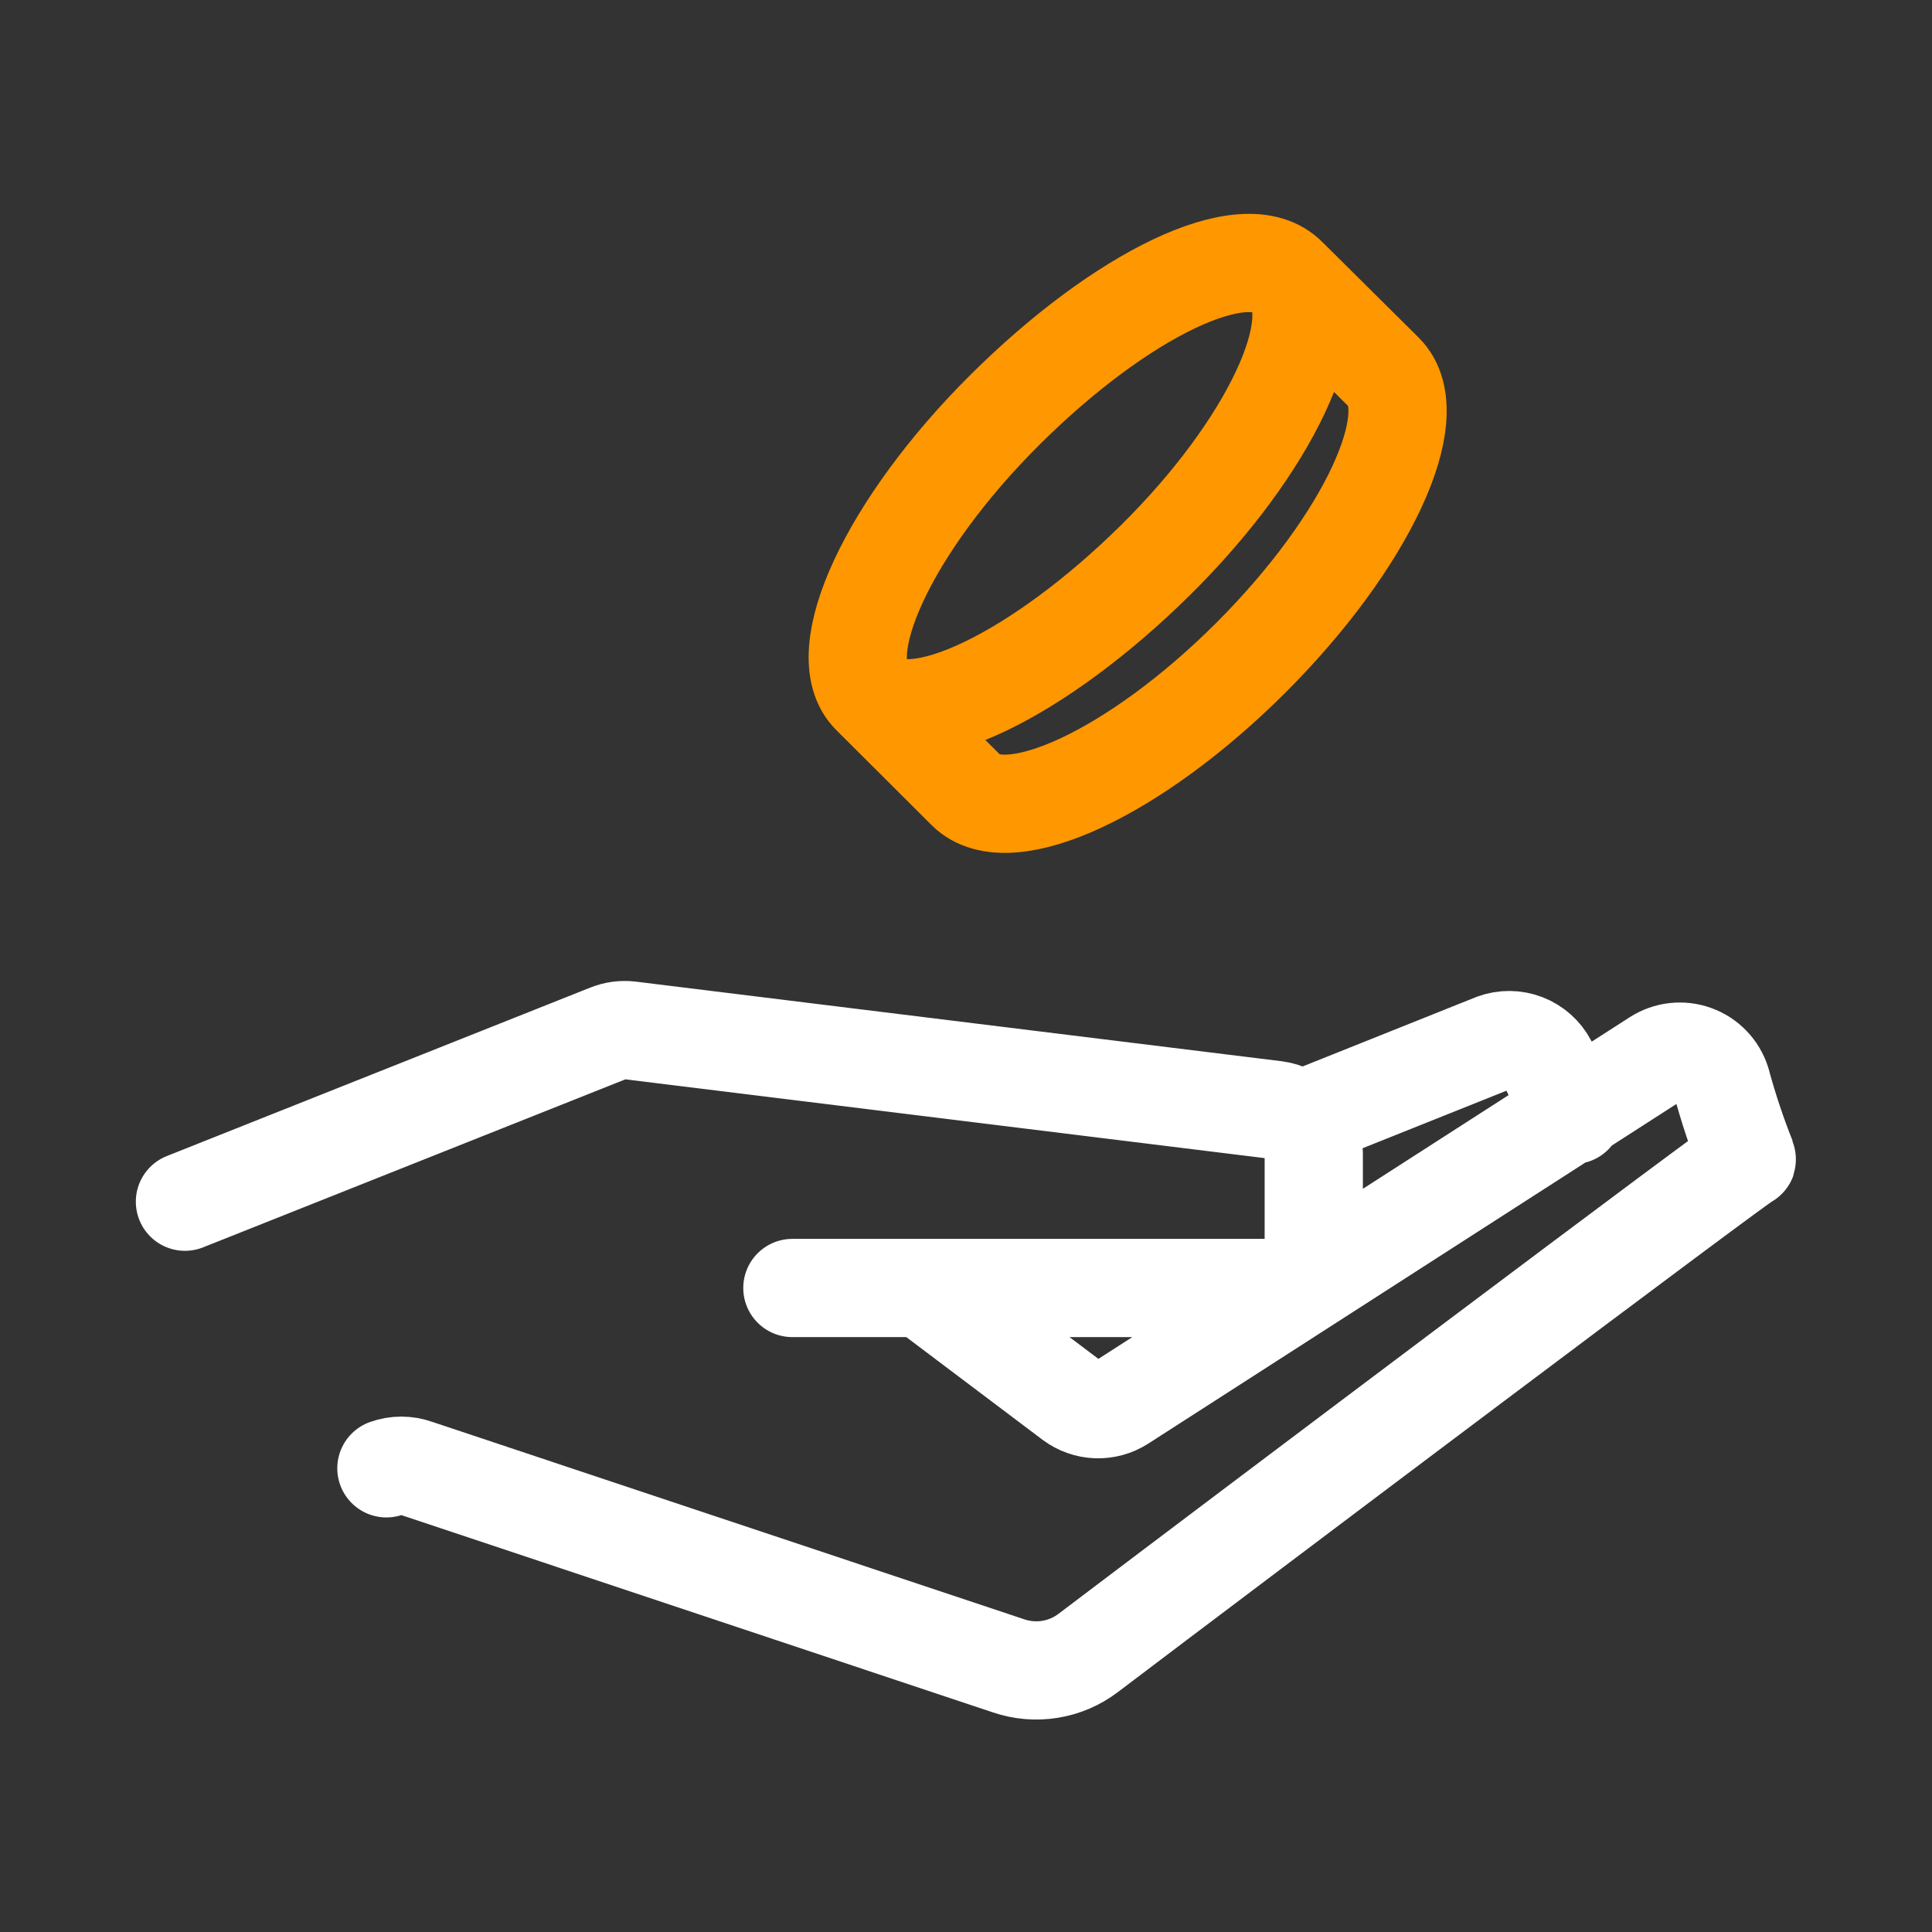
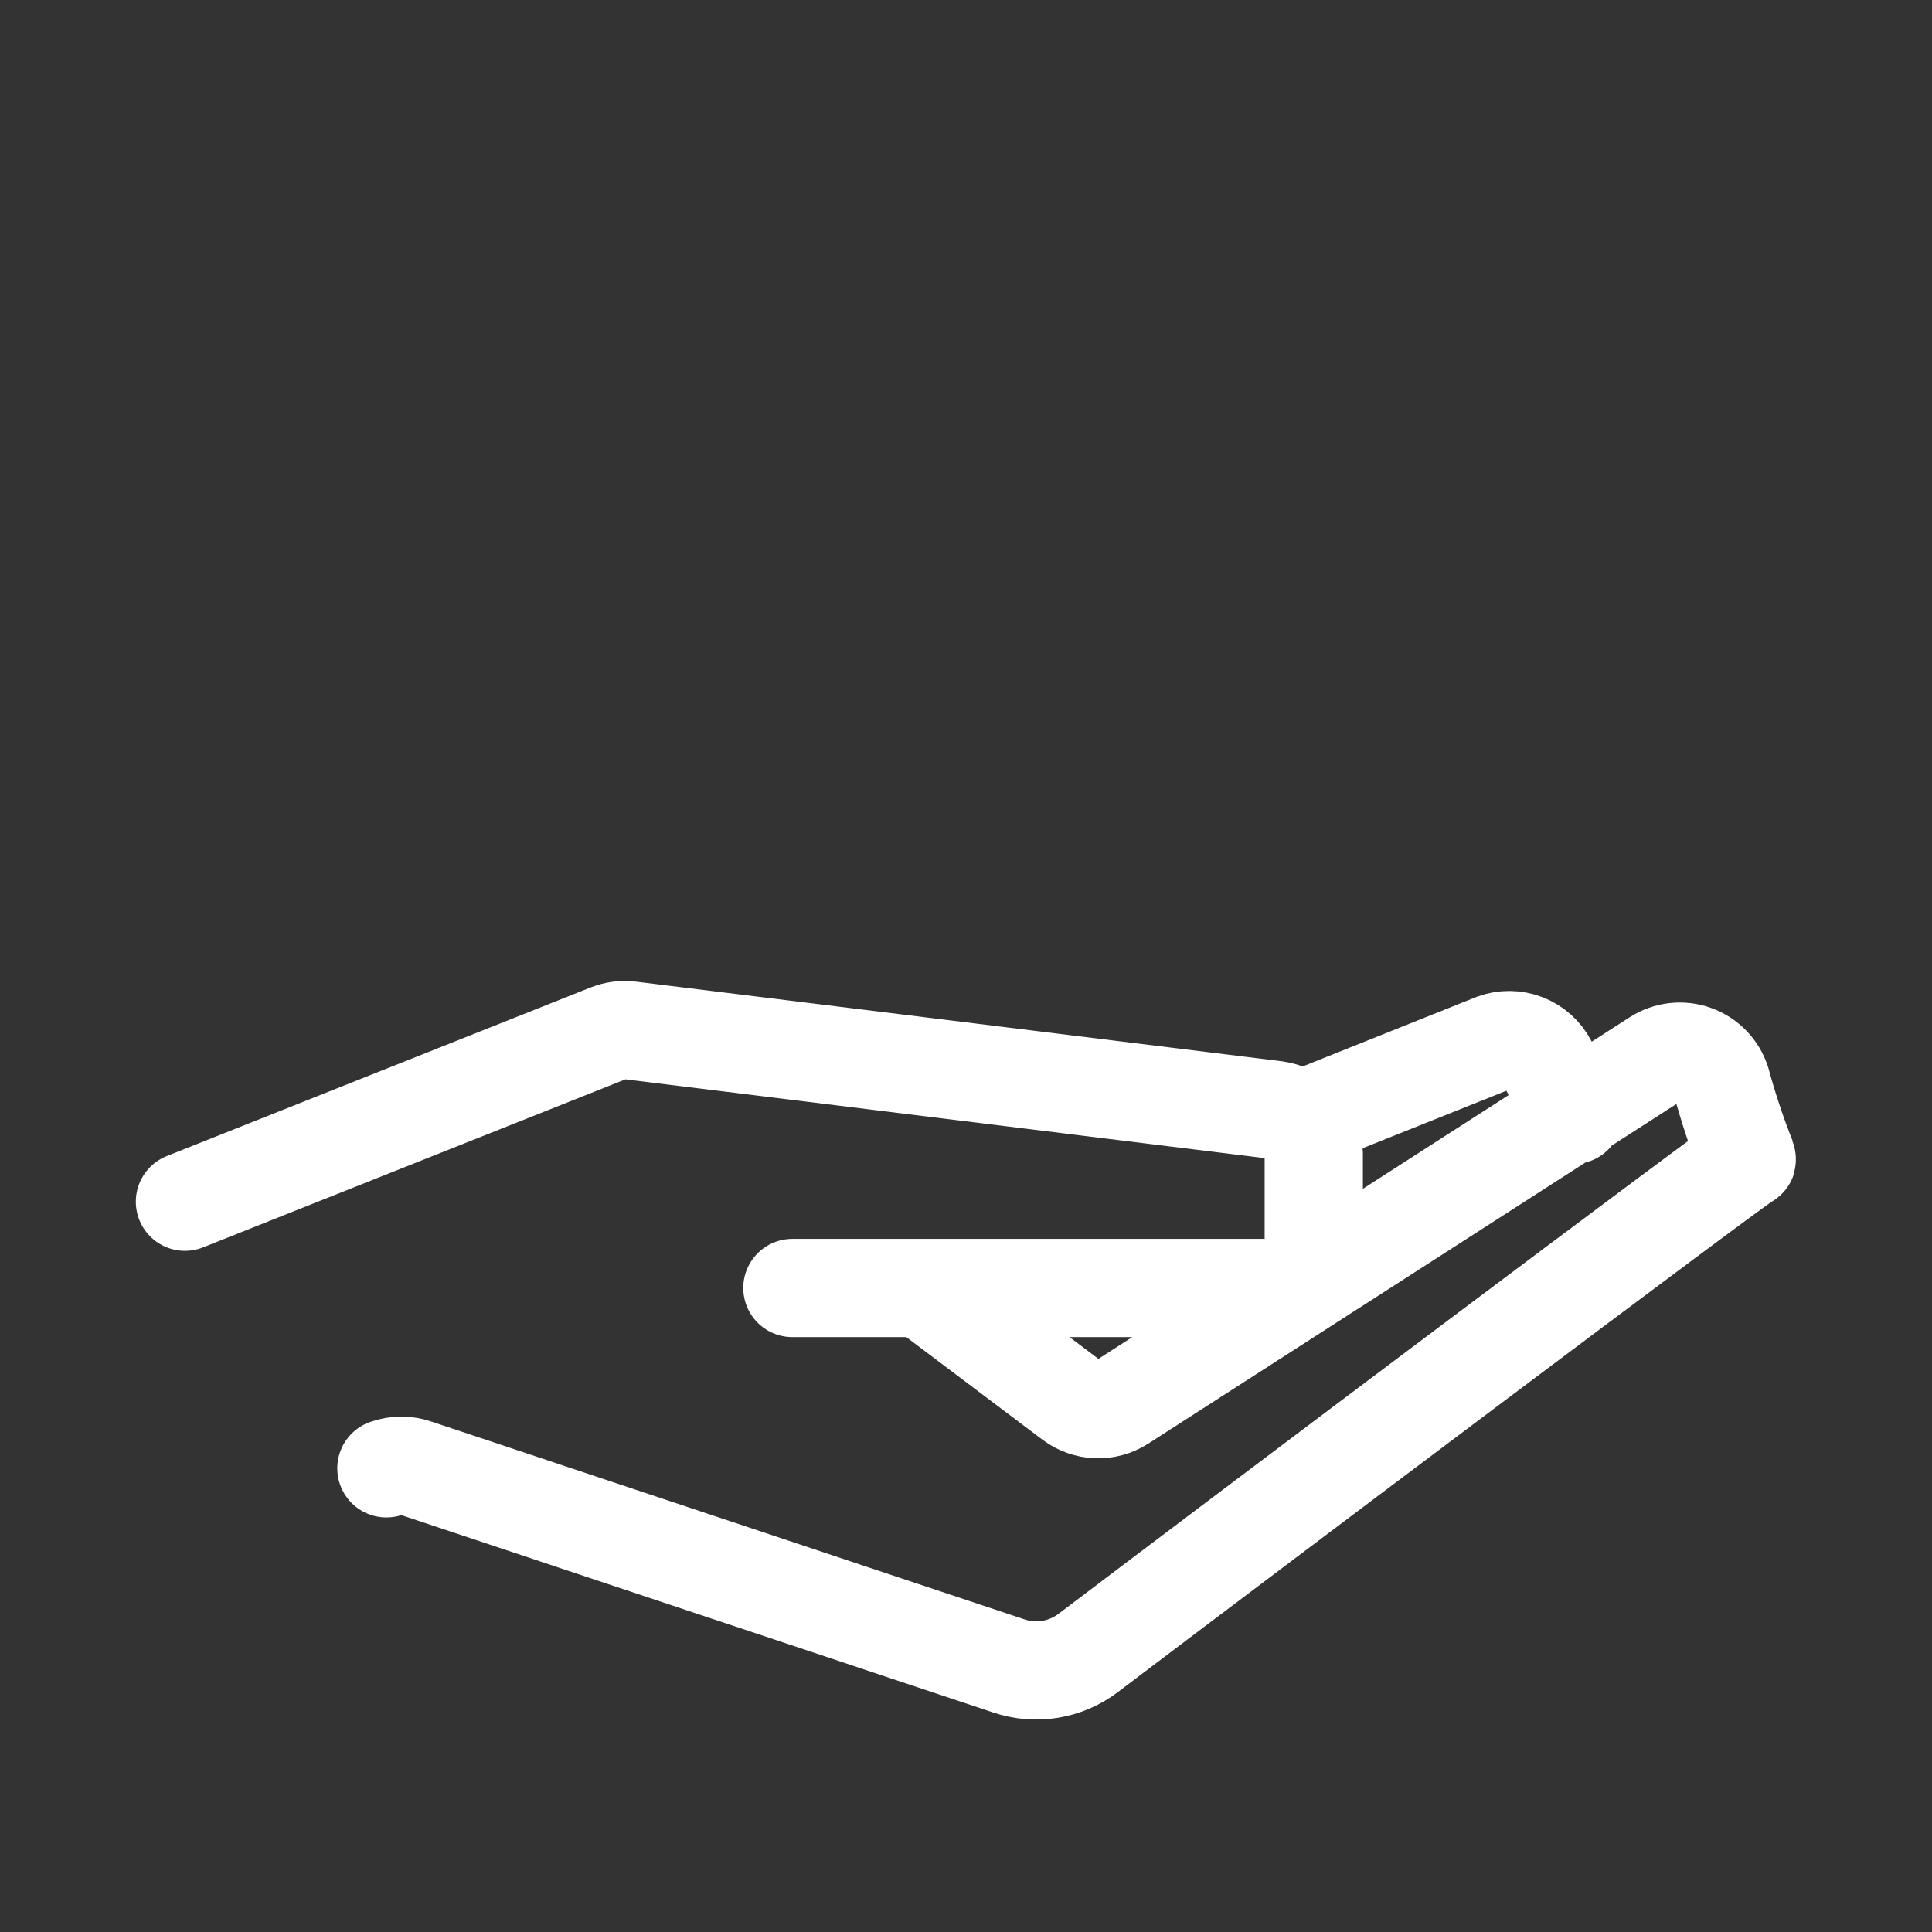
<svg xmlns="http://www.w3.org/2000/svg" width="59" height="59" viewBox="0 0 59 59" fill="none">
  <rect x="0" y="0" width="59" height="59" fill="#333333" stroke="none" />
  <g id="white-icon-cost-savings">
    <path id="cost savings icon" d="M11.8 44.84C12.095 44.734 12.418 44.734 12.713 44.84L30.806 50.874C31.211 51.011 31.644 51.047 32.066 50.978C32.489 50.91 32.888 50.739 33.229 50.48C37.619 47.153 53.399 35.274 53.352 35.4C53.044 34.629 52.782 33.841 52.565 33.04C52.503 32.846 52.398 32.669 52.256 32.522C52.115 32.375 51.942 32.263 51.75 32.194C51.559 32.125 51.354 32.1 51.151 32.123C50.949 32.146 50.755 32.214 50.583 32.324L34.252 42.826C34.024 42.971 33.758 43.044 33.488 43.034C33.218 43.024 32.958 42.932 32.741 42.771L28.179 39.333M24.198 39.333H38.775C38.95 39.335 39.123 39.303 39.285 39.238C39.447 39.173 39.595 39.077 39.72 38.955C39.845 38.833 39.944 38.688 40.013 38.527C40.082 38.367 40.118 38.194 40.12 38.02V35.211C40.117 34.889 39.998 34.578 39.784 34.337C39.57 34.095 39.276 33.939 38.956 33.897L19.234 31.466C19.013 31.44 18.788 31.47 18.581 31.553L5.648 36.698M48.05 34.047L47.263 32.474C47.113 32.188 46.864 31.967 46.563 31.851C46.262 31.735 45.929 31.733 45.627 31.844L40.12 34.047" stroke="white" stroke-width="3" stroke-linecap="round" stroke-linejoin="round" />
-     <path id="cost savings icon_2" d="M39.334 8.464C40.616 9.739 38.799 13.641 35.274 17.118C31.75 20.595 27.888 22.499 26.605 21.24M39.334 8.464C38.036 7.127 34.22 8.999 30.68 12.524C27.14 16.048 25.323 19.981 26.605 21.24M39.334 8.464L42.268 11.375C43.55 12.657 41.733 16.551 38.209 20.076C34.684 23.6 30.79 25.417 29.508 24.135L26.605 21.24" stroke="#FF9701" stroke-width="3" stroke-linecap="round" stroke-linejoin="round" />
  </g>
</svg>